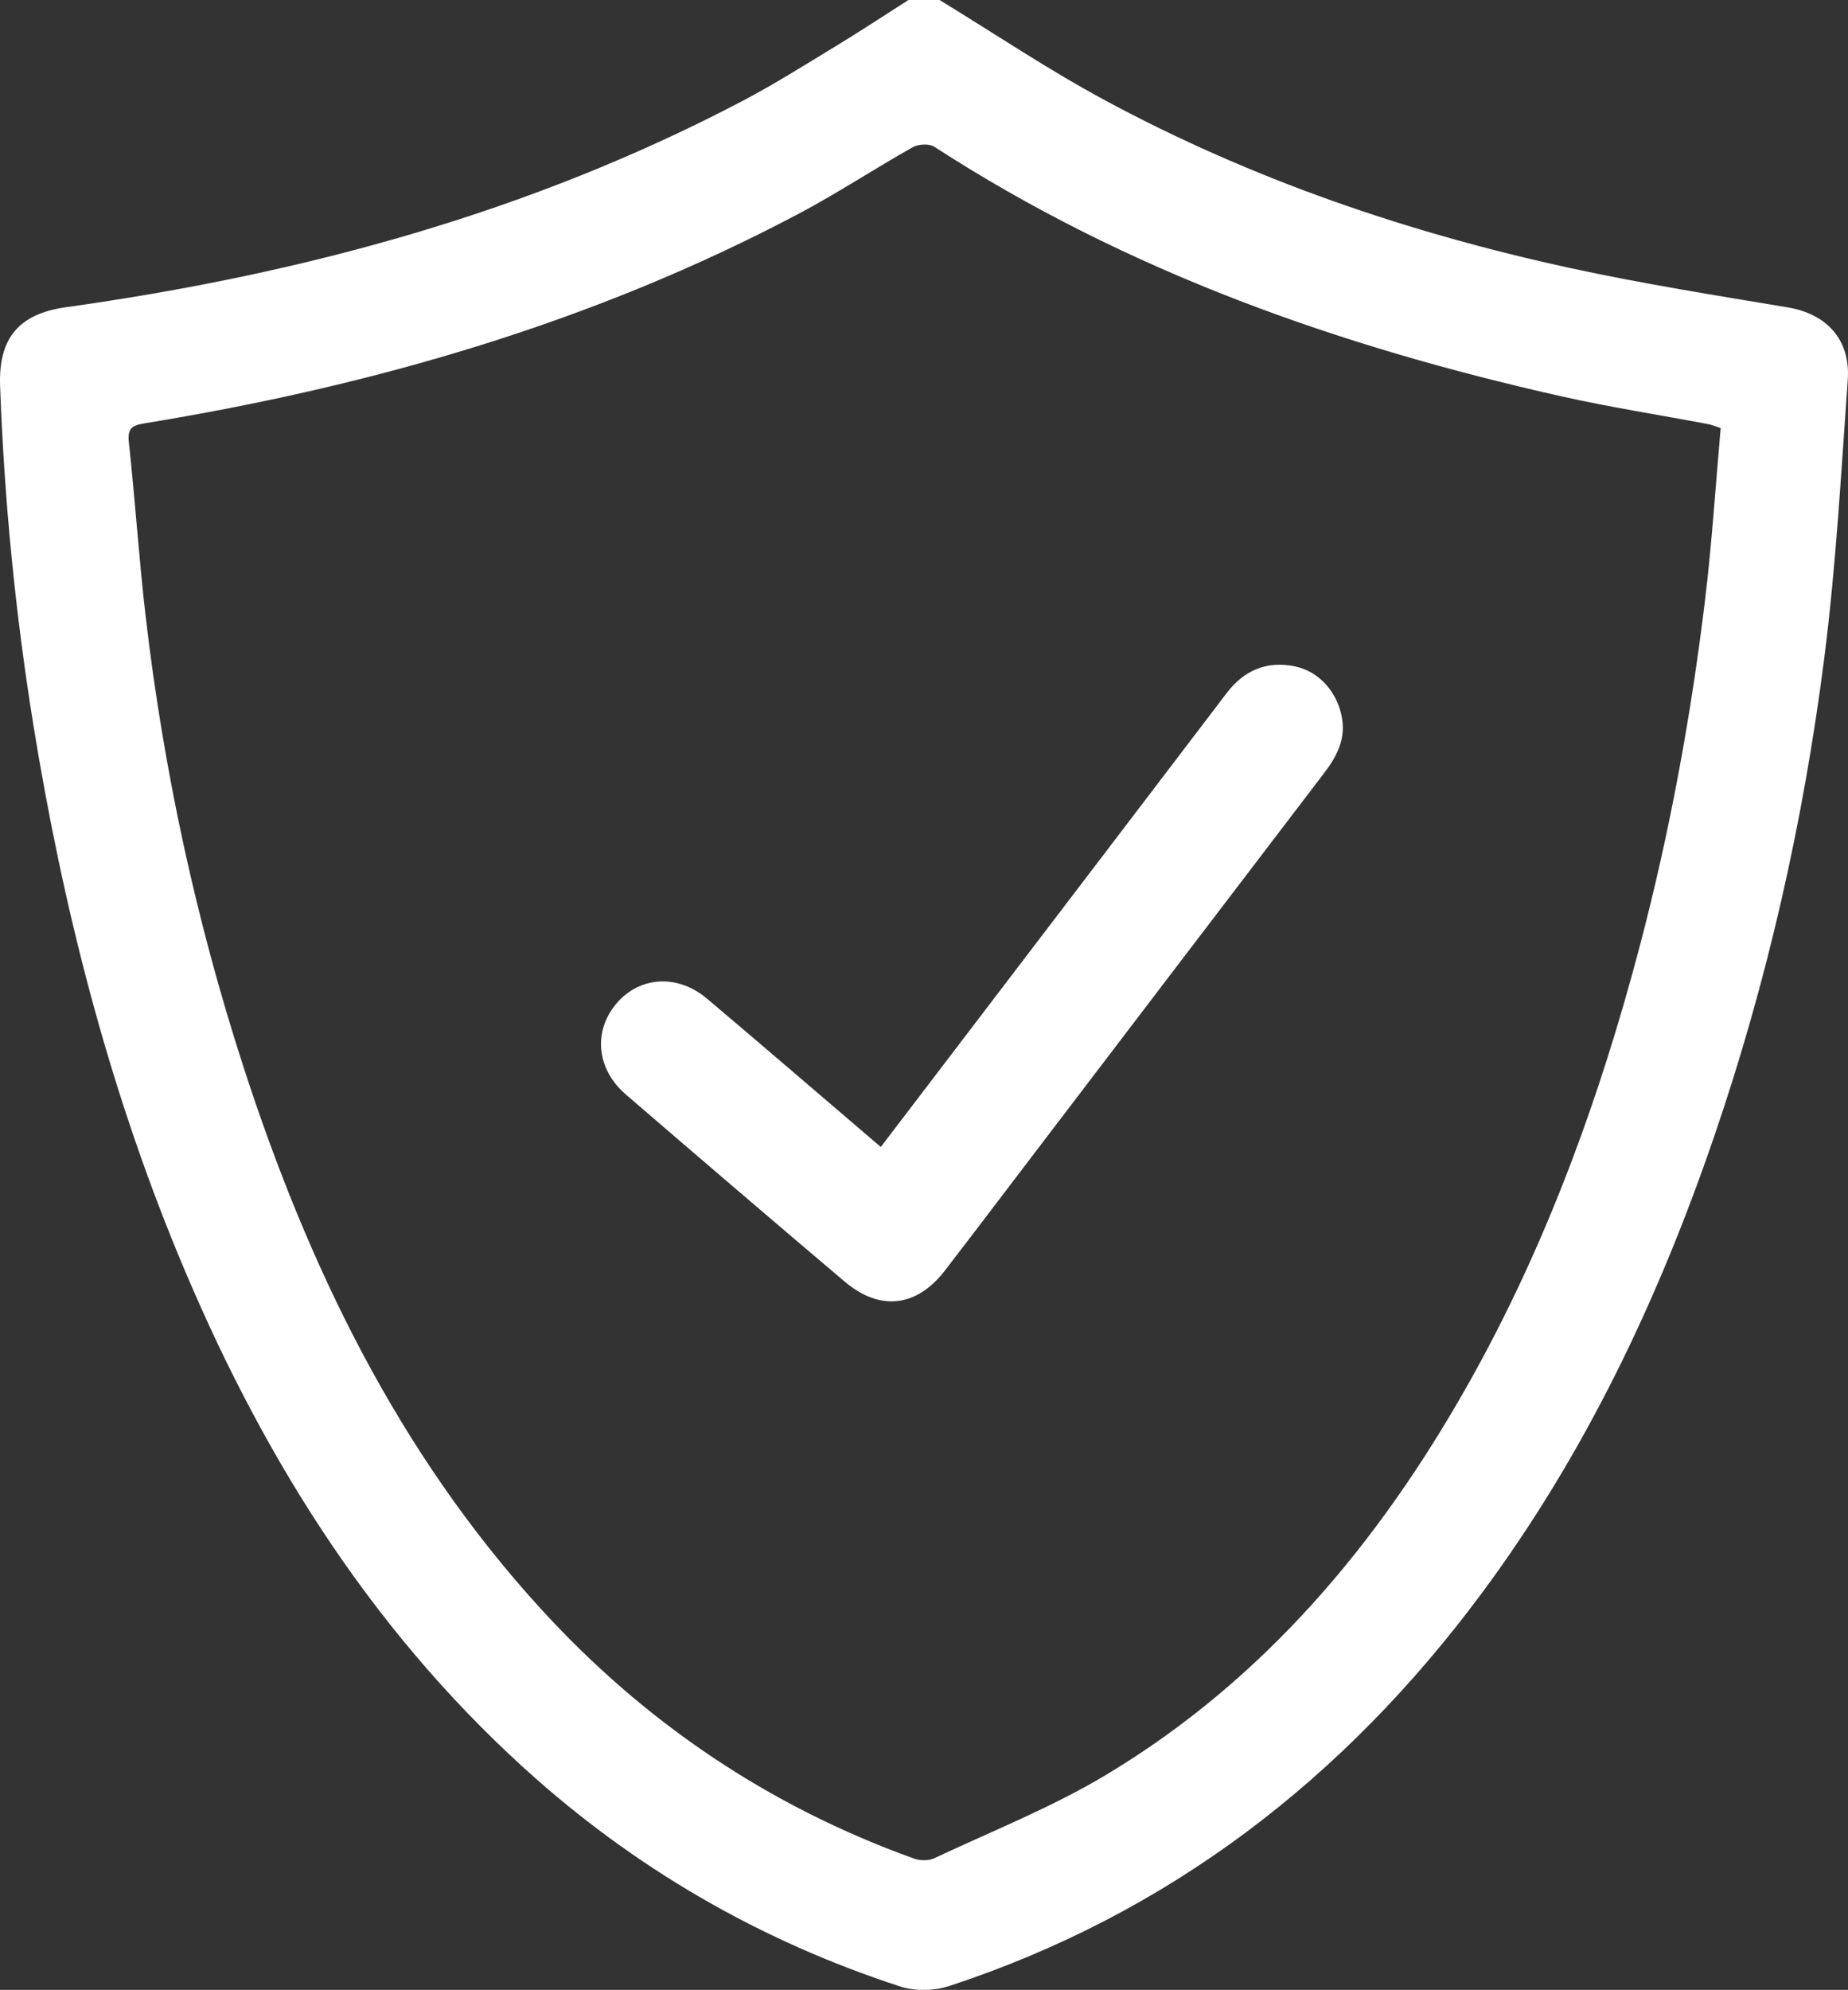
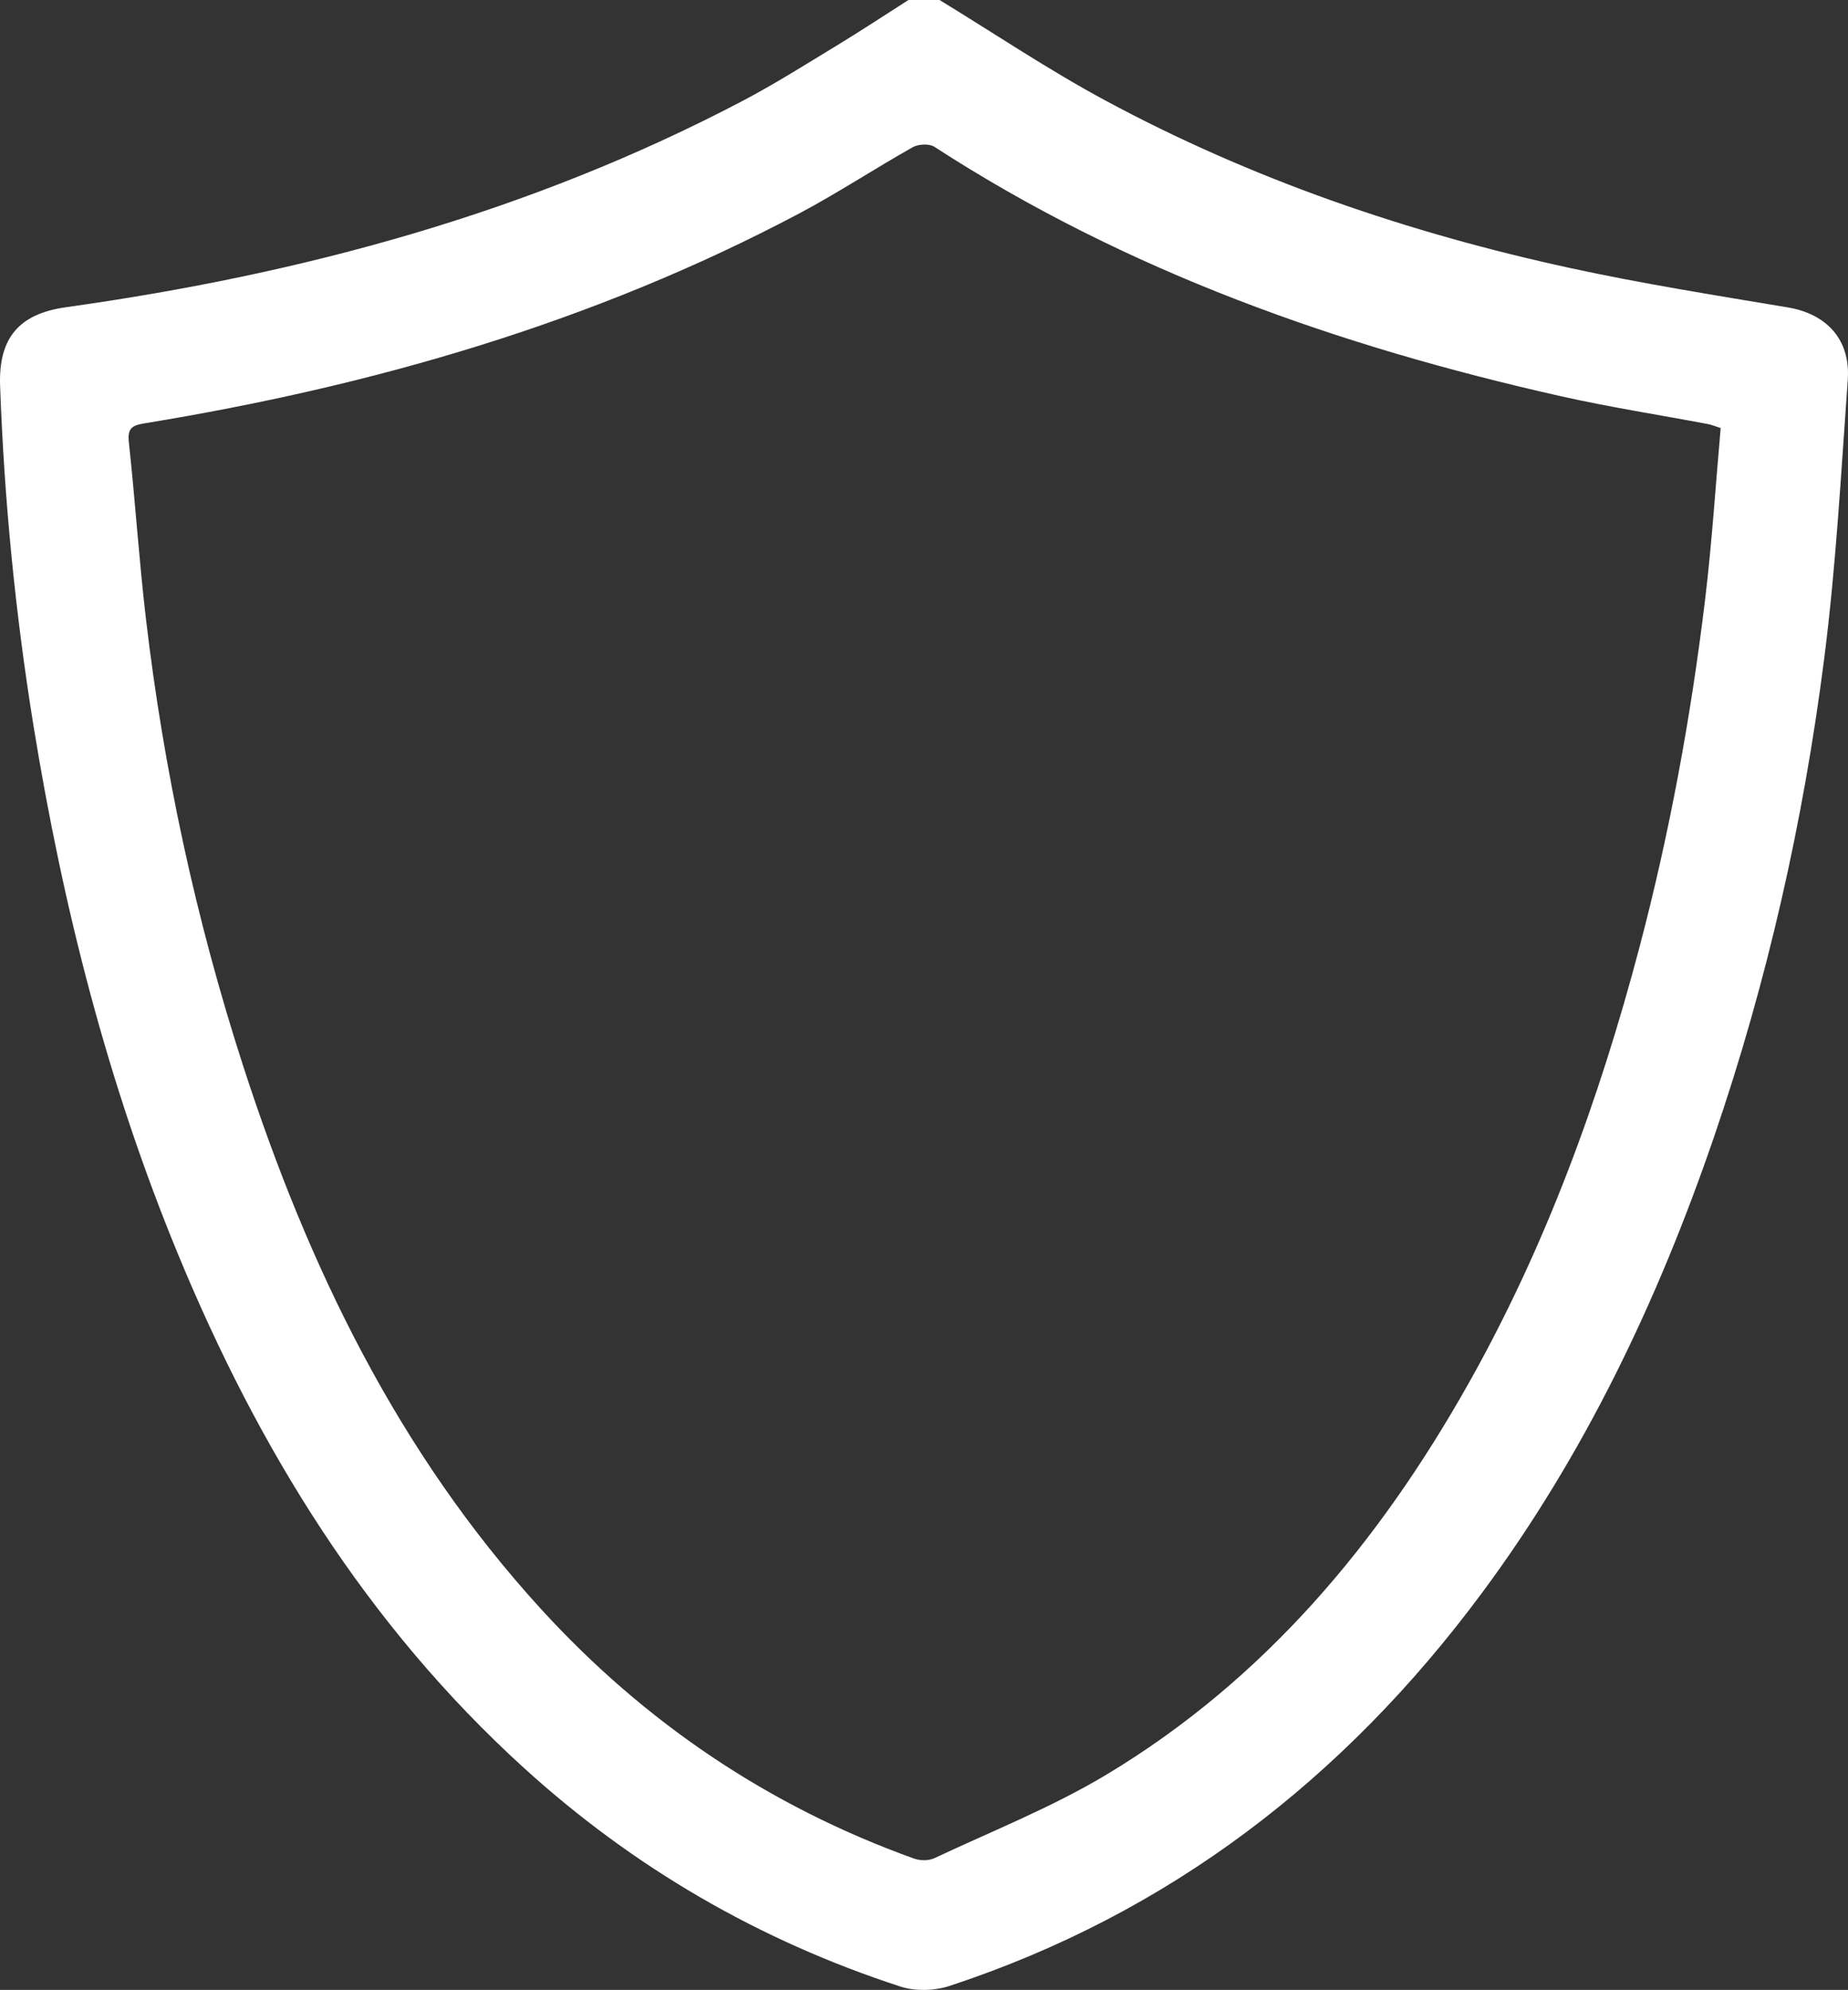
<svg xmlns="http://www.w3.org/2000/svg" id="Layer_1" data-name="Layer 1" viewBox="0 0 369.68 397.9">
  <rect x="0" y="0" width="369.68" height="397.9" fill="#333333" stroke="none" />
-   <path fill="#fff" d="m187.95,0c11.03,6.73,21.78,13.96,33.14,20.08,29.32,15.79,60.59,26.48,93.07,33.53,14.38,3.12,28.95,5.43,43.48,7.86,7.76,1.3,12.58,6.44,11.99,14.52-1.34,18.59-2.35,37.24-4.71,55.7-4.17,32.62-11.4,64.63-22.09,95.79-11.19,32.61-25.86,63.45-46.51,91.23-27.47,36.96-62.38,63.93-106.4,78.41-2.99.98-6.84,1.08-9.82.11-28.19-9.18-53.31-23.73-75.28-43.7-31.5-28.63-53.16-63.86-69.25-102.84-14.02-33.98-22.99-69.35-28.87-105.57C3.06,122.59.84,99.94.02,77.15c-.34-9.55,3.76-14.4,13.19-15.72,47.31-6.61,92.9-18.95,135.41-41.29,6.4-3.37,12.54-7.25,18.73-11.01C172.21,6.18,176.94,3.05,181.73,0c2.07,0,4.15,0,6.22,0Zm156.28,85.6c-1.12-.36-1.82-.66-2.56-.8-9.78-1.85-19.62-3.37-29.33-5.55-44.44-9.98-86.92-24.94-125.43-49.9-1.02-.66-3.18-.55-4.31.08-7.66,4.31-15.03,9.18-22.79,13.29-41.1,21.75-85.15,34.45-130.83,41.92-2.56.42-3.51.96-3.2,3.82,1.27,11.7,2.03,23.47,3.4,35.16,3.58,30.5,10.03,60.41,19.5,89.64,12.93,39.89,30.87,77.06,59.44,108.37,20.8,22.8,45.67,39.58,74.74,50.02,1.2.43,2.92.45,4.05-.08,11.56-5.44,23.56-10.18,34.46-16.73,31.55-18.96,54.42-46.3,72.32-78.05,15.52-27.54,26.26-56.99,34.3-87.47,6.01-22.79,10.26-45.92,13.09-69.3,1.38-11.41,2.11-22.9,3.13-34.41Z" />
-   <path fill="#fff" d="m176.2,229.35c6.49-8.51,12.76-16.72,19.02-24.94,16.72-21.93,33.46-43.85,50.16-65.81,3.49-4.59,8.01-6.49,13.61-5.36,4.95,1,8.71,5.3,9.51,10.62.62,4.14-1.16,7.51-3.6,10.7-20.59,26.96-41.14,53.96-61.71,80.94-4.71,6.18-9.4,12.38-14.14,18.53-5.67,7.36-13,8.24-20.13,2.2-14.63-12.39-29.19-24.86-43.72-37.37-5.93-5.11-6.59-12.72-1.81-18.28,4.62-5.37,12.17-5.84,18.04-.89,11.48,9.69,22.86,19.49,34.76,29.66Z" />
+   <path fill="#fff" d="m187.95,0c11.03,6.73,21.78,13.96,33.14,20.08,29.32,15.79,60.59,26.48,93.07,33.53,14.38,3.12,28.95,5.43,43.48,7.86,7.76,1.3,12.58,6.44,11.99,14.52-1.34,18.59-2.35,37.24-4.71,55.7-4.17,32.62-11.4,64.63-22.09,95.79-11.19,32.61-25.86,63.45-46.51,91.23-27.47,36.96-62.38,63.93-106.4,78.41-2.99.98-6.84,1.08-9.82.11-28.19-9.18-53.31-23.73-75.28-43.7-31.5-28.63-53.16-63.86-69.25-102.84-14.02-33.98-22.99-69.35-28.87-105.57C3.06,122.59.84,99.94.02,77.15c-.34-9.55,3.76-14.4,13.19-15.72,47.31-6.61,92.9-18.95,135.41-41.29,6.4-3.37,12.54-7.25,18.73-11.01C172.21,6.18,176.94,3.05,181.73,0c2.07,0,4.15,0,6.22,0Zm156.28,85.6c-1.12-.36-1.82-.66-2.56-.8-9.78-1.85-19.62-3.37-29.33-5.55-44.44-9.98-86.92-24.94-125.43-49.9-1.02-.66-3.18-.55-4.31.08-7.66,4.31-15.03,9.18-22.79,13.29-41.1,21.75-85.15,34.45-130.83,41.92-2.56.42-3.51.96-3.2,3.82,1.27,11.7,2.03,23.47,3.4,35.16,3.58,30.5,10.03,60.41,19.5,89.64,12.93,39.89,30.87,77.06,59.44,108.37,20.8,22.8,45.67,39.58,74.74,50.02,1.2.43,2.92.45,4.05-.08,11.56-5.44,23.56-10.18,34.46-16.73,31.55-18.96,54.42-46.3,72.32-78.05,15.52-27.54,26.26-56.99,34.3-87.47,6.01-22.79,10.26-45.92,13.09-69.3,1.38-11.41,2.11-22.9,3.13-34.41" />
</svg>